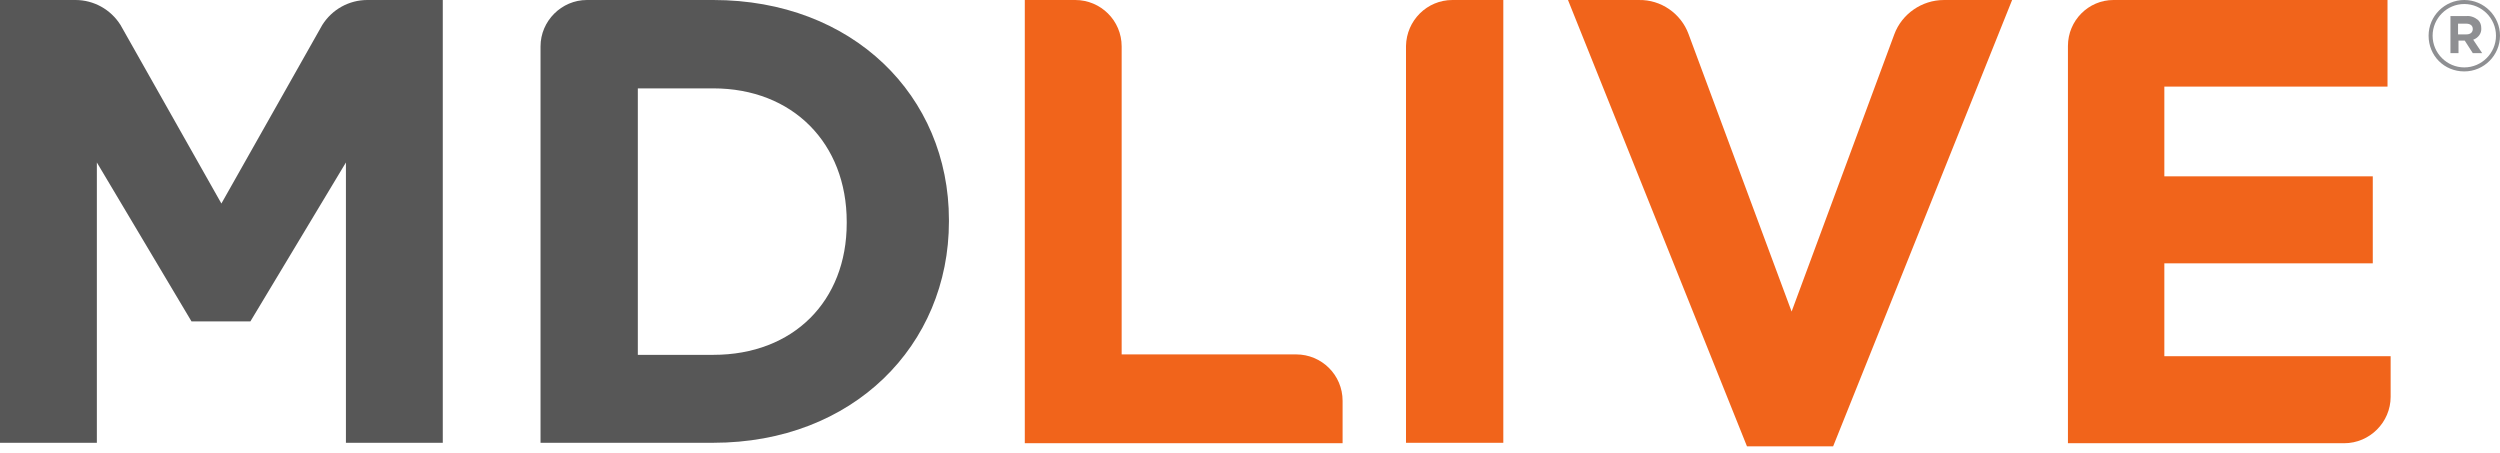
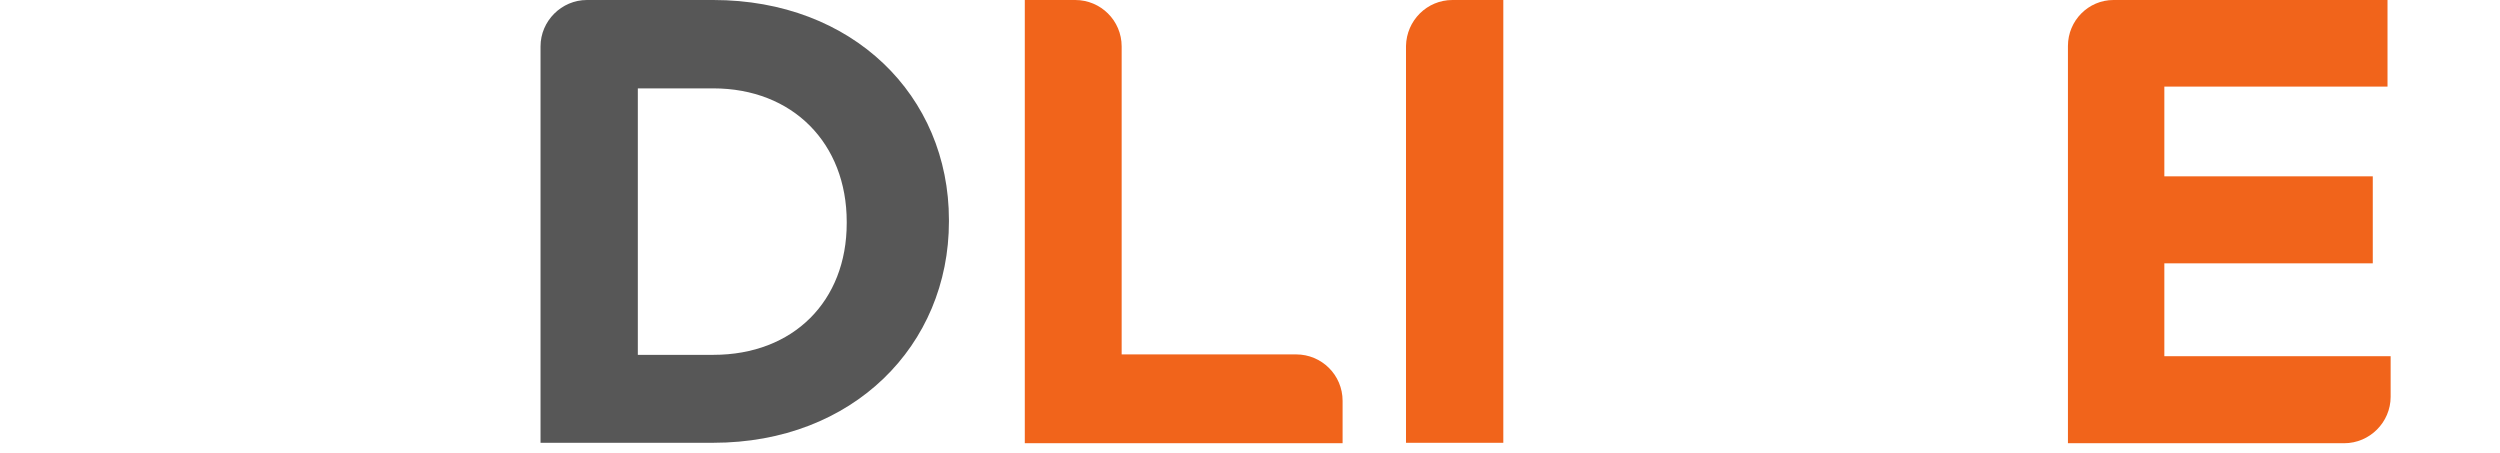
<svg xmlns="http://www.w3.org/2000/svg" width="160" height="29" viewBox="0 0 160 29" fill="none">
  <g clip-path="url(#clip0_17078_8297)">
-     <path d="M157.858 2.2C158.115 2.2 158.258 2.057 158.258 1.857C158.258 1.628 158.086 1.514 157.829 1.514H157.315V2.2H157.858ZM156.801 1.028H157.858C158.115 1 158.401 1.114 158.601 1.285C158.743 1.428 158.801 1.6 158.801 1.8C158.829 2.142 158.601 2.428 158.286 2.542L158.858 3.399H158.258L157.744 2.6H157.344V3.399H156.829V1.028H156.801ZM159.743 2.285C159.743 1.171 158.829 0.257 157.715 0.257C156.601 0.257 155.687 1.171 155.687 2.285C155.687 3.399 156.601 4.314 157.715 4.314C158.829 4.314 159.743 3.399 159.743 2.285ZM155.43 2.285C155.43 1.028 156.458 0 157.715 0C158.972 0 160 1.028 160 2.285C160 3.542 158.972 4.571 157.715 4.571C156.43 4.571 155.43 3.571 155.43 2.285Z" fill="#8E8F92" />
-     <path d="M0 0H4.828C5.999 0 7.084 0.6 7.713 1.6L14.169 13.026L20.625 1.6C21.253 0.6 22.339 0 23.51 0H28.338V28.338H22.139V10.398L16.026 20.568H12.255L6.199 10.398V28.338H0V0Z" fill="#575757" />
    <path d="M45.649 22.71C50.791 22.71 54.19 19.254 54.19 14.283V14.197C54.19 9.17 50.734 5.656 45.649 5.656H40.821V22.71H45.649ZM34.594 2.971C34.594 1.343 35.936 0 37.565 0H45.649C54.562 0 60.732 6.113 60.732 14.083V14.169C60.732 22.11 54.59 28.338 45.649 28.338H34.594V2.971Z" fill="#575757" />
    <path d="M65.559 0H68.815C70.443 0 71.786 1.314 71.786 2.971V22.682H82.956C84.584 22.682 85.926 23.996 85.926 25.653V28.366H65.587V0H65.559Z" fill="#F1641B" />
    <path d="M92.955 0H96.212V28.338H89.984V2.942C90.013 1.314 91.327 0 92.955 0Z" fill="#F1641B" />
-     <path d="M100.352 0.001H104.894C106.293 -0.028 107.579 0.858 108.064 2.172L114.663 19.94L121.234 2.2C121.719 0.886 123.005 0.001 124.404 0.001H128.775L117.32 28.567H111.807L100.352 0.001Z" fill="#F1641B" />
    <path d="M135.261 0H152.801V5.542H138.518V11.284H151.858V16.854H138.518V22.796H153.001V25.395C153.001 27.024 151.659 28.366 150.03 28.366H132.348V2.942C132.348 1.314 133.662 0 135.261 0Z" fill="#F1641B" />
  </g>
  <defs>
    <clipPath id="clip0_17078_8297">
      <rect width="160" height="28.566" fill="white" />
    </clipPath>
  </defs>
</svg>